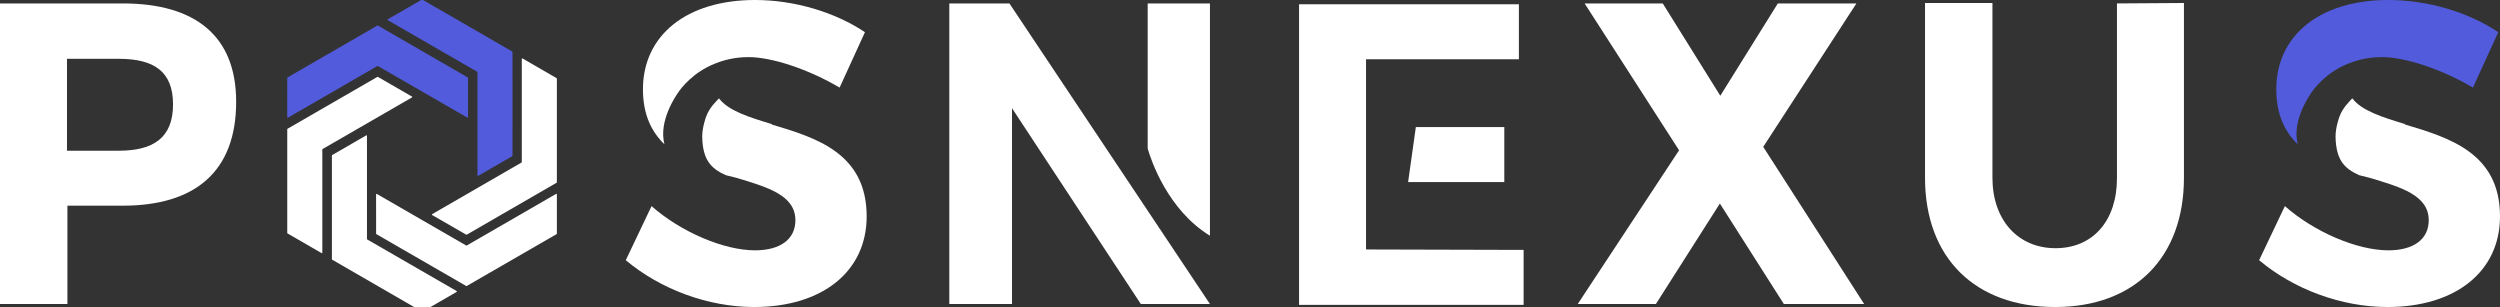
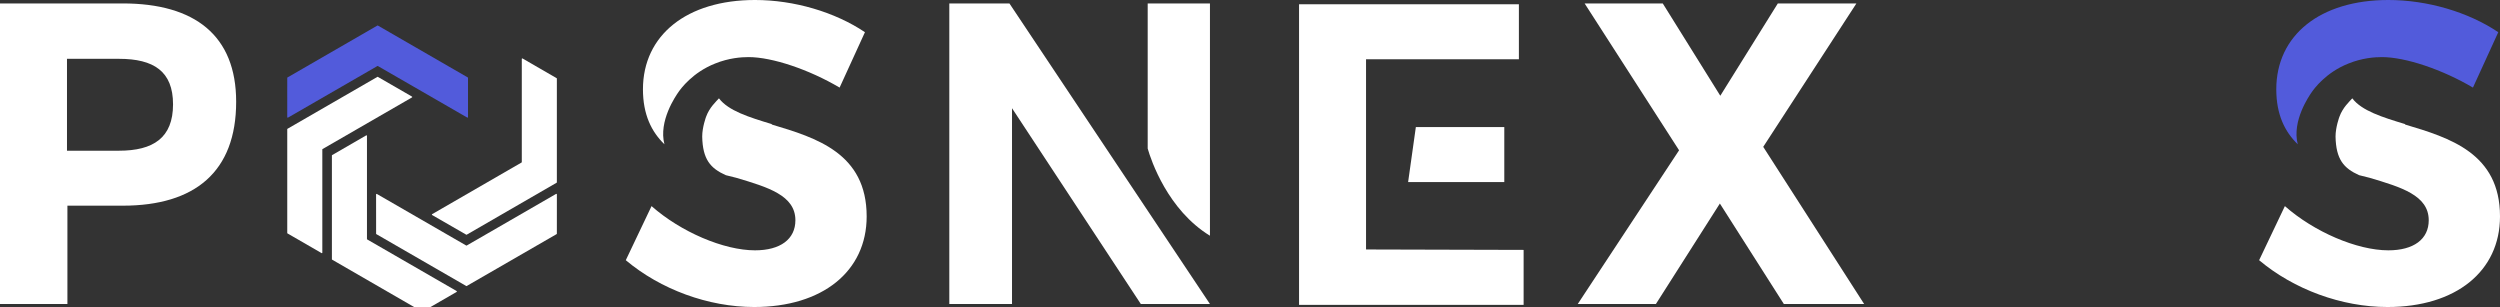
<svg xmlns="http://www.w3.org/2000/svg" xmlns:ns1="http://sodipodi.sourceforge.net/DTD/sodipodi-0.dtd" xmlns:ns2="http://www.inkscape.org/namespaces/inkscape" id="svg326168" viewBox="0 0 524.054 64.356" height="64.356" width="524.054" version="1.1" ns1:docname="posnexus.svg" xml:space="preserve">
  <rect x="0" y="0" width="524.054" height="64.356" fill="#333333" stroke="none" />
  <ns1:namedview id="namedview10" pagecolor="#ffffff" bordercolor="#000000" borderopacity="0.25" ns2:showpageshadow="2" ns2:pageopacity="0.0" ns2:pagecheckerboard="0" ns2:deskcolor="#d1d1d1" ns2:zoom="8.46875" ns2:cx="336.82657" ns2:cy="354.1845" ns2:window-width="1920" ns2:window-height="1009" ns2:window-x="1912" ns2:window-y="-8" ns2:window-maximized="1" ns2:current-layer="logo-center" />
  <defs id="defs326172" />
  <lineargradient spreadMethod="pad" y2="30%" x2="-10%" y1="120%" x1="30%" id="3d_gradient2-logo-78b2683a-3d2f-4ca0-a926-0befb8d619e2">
    <stop id="stop326149" stop-opacity="1" stop-color="#ffffff" offset="0%" />
    <stop id="stop326151" stop-opacity="1" stop-color="#000000" offset="100%" />
  </lineargradient>
  <lineargradient gradientTransform="rotate(-30)" spreadMethod="pad" y2="30%" x2="-10%" y1="120%" x1="30%" id="3d_gradient3-logo-78b2683a-3d2f-4ca0-a926-0befb8d619e2">
    <stop id="stop326154" stop-opacity="1" stop-color="#ffffff" offset="0%" />
    <stop id="stop326156" stop-opacity="1" stop-color="#cccccc" offset="50%" />
    <stop id="stop326158" stop-opacity="1" stop-color="#000000" offset="100%" />
  </lineargradient>
  <g id="logo-group" transform="translate(-249.975,-327.24)">
    <g id="logo-center" ns2:label="logo-center">
      <g id="slogan" style="font-style:normal;font-weight:200;font-size:32px;line-height:1;font-family:'Work Sans';font-variant-ligatures:none;text-align:center;text-anchor:middle">
        <path id="path326176" style="font-style:normal;font-weight:200;font-size:32px;line-height:1;font-family:'Work Sans';font-variant-ligatures:none;text-align:center;text-anchor:middle" d="M 362.27,-9.952 V 0 h -0.512 v -5.088 q -0.64,2.528 -2.688,3.968 -2.048,1.44 -5.28,1.44 -2.784,0 -4.896,-1.312 -2.08,-1.344 -3.232,-3.808 -1.12,-2.464 -1.12,-5.76 0,-3.296 1.152,-5.76 1.184,-2.464 3.296,-3.776 2.112,-1.344 4.928,-1.344 6.624,0 8.192,5.568 l -0.448,0.224 q -0.8,-2.688 -2.72,-4 -1.92,-1.344 -5.024,-1.344 -2.656,0 -4.672,1.28 -1.984,1.28 -3.104,3.648 -1.088,2.336 -1.088,5.504 0,3.168 1.088,5.536 1.088,2.336 3.04,3.616 1.984,1.28 4.608,1.28 2.944,0 4.736,-1.248 1.792,-1.248 2.496,-3.008 0.736,-1.76 0.736,-3.424 v -1.696 h -7.712 v -0.448 z" stroke-width="0" stroke-linejoin="miter" stroke-miterlimit="2" fill="#141516" stroke="#141516" transform="matrix(0.75,0,0,0.75,128.152,435.6)" />
        <path id="path326178" style="font-style:normal;font-weight:200;font-size:32px;line-height:1;font-family:'Work Sans';font-variant-ligatures:none;text-align:center;text-anchor:middle" d="m 379.927,-7.648 h -13.408 q 0.096,3.552 1.888,5.536 1.792,1.984 4.928,1.984 2.016,0 3.616,-0.96 1.632,-0.96 2.432,-2.624 l 0.416,0.224 q -0.832,1.792 -2.56,2.816 -1.728,0.992 -3.904,0.992 -3.456,0 -5.408,-2.208 -1.92,-2.208 -1.92,-6.112 0,-3.904 1.888,-6.112 1.92,-2.208 5.28,-2.208 3.168,0 4.96,2.24 1.792,2.24 1.792,6.208 z m -6.752,-8.224 q -3.104,0 -4.864,2.048 -1.76,2.048 -1.792,5.696 h 12.96 q -0.064,-3.648 -1.696,-5.696 -1.632,-2.048 -4.608,-2.048 z" stroke-width="0" stroke-linejoin="miter" stroke-miterlimit="2" fill="#141516" stroke="#141516" transform="matrix(0.75,0,0,0.75,128.152,435.6)" />
        <path id="path326180" style="font-style:normal;font-weight:200;font-size:32px;line-height:1;font-family:'Work Sans';font-variant-ligatures:none;text-align:center;text-anchor:middle" d="m 389.118,0.32 q -2.56,0 -4.32,-0.992 -1.728,-0.992 -2.176,-2.88 l 0.48,-0.224 q 0.416,1.76 2.016,2.72 1.632,0.928 4.096,0.928 2.528,0 4.032,-1.024 1.504,-1.056 1.504,-2.816 0,-1.472 -1.216,-2.336 -1.184,-0.864 -4.224,-1.376 -3.296,-0.576 -4.64,-1.536 -1.344,-0.992 -1.344,-2.752 0,-1.216 0.768,-2.208 0.768,-0.992 2.112,-1.568 1.344,-0.576 3.04,-0.576 5.056,0 5.92,4 l -0.448,0.256 q -0.8,-3.808 -5.472,-3.808 -1.536,0 -2.784,0.512 -1.216,0.48 -1.92,1.344 -0.704,0.864 -0.704,1.92 0,1.6 1.248,2.528 1.248,0.896 4.384,1.44 3.2,0.544 4.48,1.504 1.312,0.96 1.312,2.656 0,1.984 -1.664,3.136 -1.632,1.152 -4.48,1.152 z" stroke-width="0" stroke-linejoin="miter" stroke-miterlimit="2" fill="#141516" stroke="#141516" transform="matrix(0.75,0,0,0.75,128.152,435.6)" />
        <path id="path326182" style="font-style:normal;font-weight:200;font-size:32px;line-height:1;font-family:'Work Sans';font-variant-ligatures:none;text-align:center;text-anchor:middle" d="m 407.214,-0.896 q -0.512,0.544 -1.344,0.896 -0.8,0.32 -1.728,0.32 -3.84,0 -3.84,-4.352 v -11.52 h -3.2 V -16 h 3.2 v -4.16 l 0.512,-0.16 V -16 h 6.176 v 0.448 h -6.176 v 11.52 q 0,1.952 0.8,2.944 0.832,0.96 2.528,0.96 1.728,0 2.816,-1.184 z" stroke-width="0" stroke-linejoin="miter" stroke-miterlimit="2" fill="#141516" stroke="#141516" transform="matrix(0.75,0,0,0.75,128.152,435.6)" />
        <path id="path326184" style="font-style:normal;font-weight:200;font-size:32px;line-height:1;font-family:'Work Sans';font-variant-ligatures:none;text-align:center;text-anchor:middle" d="m 410.226,-19.136 q -0.32,0 -0.512,-0.192 -0.192,-0.192 -0.192,-0.512 0,-0.32 0.192,-0.512 0.192,-0.192 0.512,-0.192 0.32,0 0.512,0.192 0.192,0.192 0.192,0.512 0,0.32 -0.192,0.512 -0.192,0.192 -0.512,0.192 z M 410.482,0 h -0.512 v -16 h 0.512 z" stroke-width="0" stroke-linejoin="miter" stroke-miterlimit="2" fill="#141516" stroke="#141516" transform="matrix(0.75,0,0,0.75,128.152,435.6)" />
        <path id="path326186" style="font-style:normal;font-weight:200;font-size:32px;line-height:1;font-family:'Work Sans';font-variant-ligatures:none;text-align:center;text-anchor:middle" d="m 422.308,-16.32 q 3.488,0 5.472,2.24 1.984,2.208 1.984,6.08 0,3.872 -1.984,6.112 -1.984,2.208 -5.472,2.208 -3.488,0 -5.504,-2.208 -1.984,-2.24 -1.984,-6.112 0,-3.872 1.984,-6.08 2.016,-2.24 5.504,-2.24 z m 0,0.448 q -3.232,0 -5.12,2.112 -1.856,2.08 -1.856,5.76 0,3.68 1.856,5.792 1.888,2.08 5.12,2.08 3.232,0 5.088,-2.08 1.856,-2.112 1.856,-5.792 0,-3.68 -1.856,-5.76 -1.856,-2.112 -5.088,-2.112 z" stroke-width="0" stroke-linejoin="miter" stroke-miterlimit="2" fill="#141516" stroke="#141516" transform="matrix(0.75,0,0,0.75,128.152,435.6)" />
        <path id="path326188" style="font-style:normal;font-weight:200;font-size:32px;line-height:1;font-family:'Work Sans';font-variant-ligatures:none;text-align:center;text-anchor:middle" d="m 441.263,-16.32 q 2.784,0 4.352,1.536 1.6,1.504 1.6,4.256 V 0 h -0.512 v -10.464 q 0,-2.56 -1.504,-3.968 -1.472,-1.44 -4.032,-1.44 -1.824,0 -3.328,0.864 -1.504,0.864 -2.368,2.304 -0.864,1.408 -0.864,3.072 V 0 h -0.512 v -16 h 0.512 v 4.256 q 0.576,-2.016 2.368,-3.296 1.824,-1.28 4.288,-1.28 z" stroke-width="0" stroke-linejoin="miter" stroke-miterlimit="2" fill="#141516" stroke="#141516" transform="matrix(0.75,0,0,0.75,128.152,435.6)" />
        <path id="path326190" style="font-style:normal;font-weight:200;font-size:32px;line-height:1;font-family:'Work Sans';font-variant-ligatures:none;text-align:center;text-anchor:middle" d="m 465.046,-0.128 q 0.832,0 1.216,-0.288 l -0.032,0.448 q -0.416,0.288 -1.152,0.288 -0.96,0 -1.632,-0.64 -0.672,-0.64 -0.672,-2.304 v -0.448 q -0.64,1.632 -2.528,2.528 -1.856,0.864 -4.032,0.864 -2.336,0 -3.68,-0.992 -1.312,-0.992 -1.312,-2.784 0,-1.888 1.376,-2.976 1.376,-1.088 4.512,-1.664 l 5.664,-1.056 v -1.984 q 0,-2.24 -1.312,-3.488 -1.312,-1.248 -3.776,-1.248 -2.208,0 -3.616,0.896 -1.408,0.896 -2.112,2.88 l -0.416,-0.32 q 0.736,-1.984 2.24,-2.944 1.504,-0.96 3.904,-0.96 2.72,0 4.16,1.344 1.44,1.312 1.44,3.84 v 8.704 q 0,1.152 0.448,1.728 0.48,0.576 1.312,0.576 z m -8.672,0 q 1.376,0 2.848,-0.512 1.504,-0.512 2.528,-1.568 1.024,-1.088 1.024,-2.624 v -3.872 l -5.312,0.992 q -3.072,0.576 -4.416,1.6 -1.312,1.024 -1.312,2.656 0,1.568 1.216,2.464 1.248,0.864 3.424,0.864 z" stroke-width="0" stroke-linejoin="miter" stroke-miterlimit="2" fill="#141516" stroke="#141516" transform="matrix(0.75,0,0,0.75,128.152,435.6)" />
-         <path id="path326192" style="font-style:normal;font-weight:200;font-size:32px;line-height:1;font-family:'Work Sans';font-variant-ligatures:none;text-align:center;text-anchor:middle" d="m 469.033,-1.248 q 0.512,0 0.768,0.416 0.288,0.384 0.288,1.024 0,0.96 -0.512,1.856 -0.48,0.896 -1.376,1.376 l -0.384,-0.288 q 0.8,-0.32 1.344,-1.152 0.544,-0.8 0.544,-1.6 0,-0.224 -0.128,-0.608 h -0.064 q -0.16,0.384 -0.544,0.384 -0.288,0 -0.48,-0.192 -0.192,-0.224 -0.192,-0.512 0,-0.288 0.192,-0.48 0.224,-0.224 0.544,-0.224 z" stroke-width="0" stroke-linejoin="miter" stroke-miterlimit="2" fill="#141516" stroke="#141516" transform="matrix(0.75,0,0,0.75,128.152,435.6)" />
        <path id="path326194" style="font-style:normal;font-weight:200;font-size:32px;line-height:1;font-family:'Work Sans';font-variant-ligatures:none;text-align:center;text-anchor:middle" d="m 494.563,-16 -6.72,16 h -0.544 l -6.72,-16 h 0.576 l 6.432,15.36 6.4,-15.36 z" stroke-width="0" stroke-linejoin="miter" stroke-miterlimit="2" fill="#141516" stroke="#141516" transform="matrix(0.75,0,0,0.75,128.152,435.6)" />
        <path id="path326196" style="font-style:normal;font-weight:200;font-size:32px;line-height:1;font-family:'Work Sans';font-variant-ligatures:none;text-align:center;text-anchor:middle" d="m 510.365,-7.648 h -13.408 q 0.096,3.552 1.888,5.536 1.792,1.984 4.928,1.984 2.016,0 3.616,-0.96 1.632,-0.96 2.432,-2.624 l 0.416,0.224 q -0.832,1.792 -2.56,2.816 -1.728,0.992 -3.904,0.992 -3.456,0 -5.408,-2.208 -1.92,-2.208 -1.92,-6.112 0,-3.904 1.888,-6.112 1.92,-2.208 5.28,-2.208 3.168,0 4.96,2.24 1.792,2.24 1.792,6.208 z m -6.752,-8.224 q -3.104,0 -4.864,2.048 -1.76,2.048 -1.792,5.696 h 12.96 q -0.064,-3.648 -1.696,-5.696 -1.632,-2.048 -4.608,-2.048 z" stroke-width="0" stroke-linejoin="miter" stroke-miterlimit="2" fill="#141516" stroke="#141516" transform="matrix(0.75,0,0,0.75,128.152,435.6)" />
        <path id="path326198" style="font-style:normal;font-weight:200;font-size:32px;line-height:1;font-family:'Work Sans';font-variant-ligatures:none;text-align:center;text-anchor:middle" d="m 521.763,-16.32 q 2.784,0 4.352,1.536 1.6,1.504 1.6,4.256 V 0 h -0.512 v -10.464 q 0,-2.56 -1.504,-3.968 -1.472,-1.44 -4.032,-1.44 -1.824,0 -3.328,0.864 -1.504,0.864 -2.368,2.304 -0.864,1.408 -0.864,3.072 V 0 h -0.512 v -16 h 0.512 v 4.256 q 0.576,-2.016 2.368,-3.296 1.824,-1.28 4.288,-1.28 z" stroke-width="0" stroke-linejoin="miter" stroke-miterlimit="2" fill="#141516" stroke="#141516" transform="matrix(0.75,0,0,0.75,128.152,435.6)" />
        <path id="path326200" style="font-style:normal;font-weight:200;font-size:32px;line-height:1;font-family:'Work Sans';font-variant-ligatures:none;text-align:center;text-anchor:middle" d="M 546.25,-23.36 V 0 h -0.512 v -4.8 q -0.608,2.432 -2.304,3.776 -1.696,1.344 -4.224,1.344 -3.456,0 -5.408,-2.208 -1.92,-2.208 -1.92,-6.112 0,-3.904 1.92,-6.112 1.952,-2.208 5.408,-2.208 2.496,0 4.192,1.312 1.728,1.312 2.336,3.744 V -23.36 Z m -6.944,23.232 q 2.944,0 4.672,-2.08 1.76,-2.08 1.76,-5.664 v -0.224 q 0,-3.616 -1.76,-5.696 -1.728,-2.08 -4.672,-2.08 -3.264,0 -5.088,2.08 -1.824,2.08 -1.824,5.792 0,3.712 1.824,5.792 1.824,2.08 5.088,2.08 z" stroke-width="0" stroke-linejoin="miter" stroke-miterlimit="2" fill="#141516" stroke="#141516" transform="matrix(0.75,0,0,0.75,128.152,435.6)" />
-         <path id="path326202" style="font-style:normal;font-weight:200;font-size:32px;line-height:1;font-family:'Work Sans';font-variant-ligatures:none;text-align:center;text-anchor:middle" d="m 564.552,-7.648 h -13.408 q 0.096,3.552 1.888,5.536 1.792,1.984 4.928,1.984 2.016,0 3.616,-0.96 1.632,-0.96 2.432,-2.624 l 0.416,0.224 q -0.832,1.792 -2.56,2.816 -1.728,0.992 -3.904,0.992 -3.456,0 -5.408,-2.208 -1.92,-2.208 -1.92,-6.112 0,-3.904 1.888,-6.112 1.92,-2.208 5.28,-2.208 3.168,0 4.96,2.24 1.792,2.24 1.792,6.208 z m -6.752,-8.224 q -3.104,0 -4.864,2.048 -1.76,2.048 -1.792,5.696 h 12.96 q -0.064,-3.648 -1.696,-5.696 -1.632,-2.048 -4.608,-2.048 z" stroke-width="0" stroke-linejoin="miter" stroke-miterlimit="2" fill="#141516" stroke="#141516" transform="matrix(0.75,0,0,0.75,128.152,435.6)" />
        <path id="path326204" style="font-style:normal;font-weight:200;font-size:32px;line-height:1;font-family:'Work Sans';font-variant-ligatures:none;text-align:center;text-anchor:middle" d="m 580.97,3.232 q -0.832,2.048 -1.824,2.848 -0.992,0.8 -2.528,0.8 -0.864,0 -1.536,-0.256 -0.64,-0.256 -0.96,-0.768 L 574.41,5.44 q 0.64,0.992 2.24,0.992 1.312,0 2.176,-0.736 0.896,-0.704 1.664,-2.56 L 581.77,0.032 574.954,-16 h 0.576 l 5.92,14.08 0.576,1.344 0.544,-1.376 5.792,-14.048 h 0.576 z" stroke-width="0" stroke-linejoin="miter" stroke-miterlimit="2" fill="#141516" stroke="#141516" transform="matrix(0.75,0,0,0.75,128.152,435.6)" />
        <path id="path326206" style="font-style:normal;font-weight:200;font-size:32px;line-height:1;font-family:'Work Sans';font-variant-ligatures:none;text-align:center;text-anchor:middle" d="m 606.804,-16.32 q 2.4,0 4.064,1.152 1.664,1.152 2.24,3.232 l -0.448,0.224 q -0.512,-1.984 -2.048,-3.072 -1.536,-1.088 -3.808,-1.088 -3.232,0 -5.056,2.112 -1.792,2.08 -1.792,5.76 0,3.712 1.76,5.792 1.76,2.08 4.992,2.08 2.304,0 4.032,-1.216 1.728,-1.216 2.048,-3.2 l 0.448,0.16 q -0.416,2.112 -2.24,3.424 -1.824,1.28 -4.288,1.28 -3.456,0 -5.376,-2.208 -1.888,-2.208 -1.888,-6.112 0,-3.904 1.952,-6.112 1.952,-2.208 5.408,-2.208 z" stroke-width="0" stroke-linejoin="miter" stroke-miterlimit="2" fill="#141516" stroke="#141516" transform="matrix(0.75,0,0,0.75,128.152,435.6)" />
        <path id="path326208" style="font-style:normal;font-weight:200;font-size:32px;line-height:1;font-family:'Work Sans';font-variant-ligatures:none;text-align:center;text-anchor:middle" d="m 623.043,-16.32 q 1.504,0 2.272,0.768 l -0.288,0.384 q -0.352,-0.352 -0.8,-0.512 -0.416,-0.192 -1.248,-0.192 -1.44,0 -2.624,0.928 -1.184,0.928 -1.888,2.464 -0.672,1.504 -0.672,3.168 V 0 h -0.512 v -16 h 0.512 v 4.16 q 0.544,-1.952 1.952,-3.2 1.408,-1.28 3.296,-1.28 z" stroke-width="0" stroke-linejoin="miter" stroke-miterlimit="2" fill="#141516" stroke="#141516" transform="matrix(0.75,0,0,0.75,128.152,435.6)" />
        <path id="path326210" style="font-style:normal;font-weight:200;font-size:32px;line-height:1;font-family:'Work Sans';font-variant-ligatures:none;text-align:center;text-anchor:middle" d="m 640.115,-7.648 h -13.408 q 0.096,3.552 1.888,5.536 1.792,1.984 4.928,1.984 2.016,0 3.616,-0.96 1.632,-0.96 2.432,-2.624 l 0.416,0.224 q -0.832,1.792 -2.56,2.816 -1.728,0.992 -3.904,0.992 -3.456,0 -5.408,-2.208 -1.92,-2.208 -1.92,-6.112 0,-3.904 1.888,-6.112 1.92,-2.208 5.28,-2.208 3.168,0 4.96,2.24 1.792,2.24 1.792,6.208 z m -6.752,-8.224 q -3.104,0 -4.864,2.048 -1.76,2.048 -1.792,5.696 h 12.96 q -0.064,-3.648 -1.696,-5.696 -1.632,-2.048 -4.608,-2.048 z" stroke-width="0" stroke-linejoin="miter" stroke-miterlimit="2" fill="#141516" stroke="#141516" transform="matrix(0.75,0,0,0.75,128.152,435.6)" />
        <path id="path326212" style="font-style:normal;font-weight:200;font-size:32px;line-height:1;font-family:'Work Sans';font-variant-ligatures:none;text-align:center;text-anchor:middle" d="m 650.617,-16.32 q 2.4,0 4.064,1.152 1.664,1.152 2.24,3.232 l -0.448,0.224 q -0.512,-1.984 -2.048,-3.072 -1.536,-1.088 -3.808,-1.088 -3.232,0 -5.056,2.112 -1.792,2.08 -1.792,5.76 0,3.712 1.76,5.792 1.76,2.08 4.992,2.08 2.304,0 4.032,-1.216 1.728,-1.216 2.048,-3.2 l 0.448,0.16 q -0.416,2.112 -2.24,3.424 -1.824,1.28 -4.288,1.28 -3.456,0 -5.376,-2.208 -1.888,-2.208 -1.888,-6.112 0,-3.904 1.952,-6.112 1.952,-2.208 5.408,-2.208 z" stroke-width="0" stroke-linejoin="miter" stroke-miterlimit="2" fill="#141516" stroke="#141516" transform="matrix(0.75,0,0,0.75,128.152,435.6)" />
        <path id="path326214" style="font-style:normal;font-weight:200;font-size:32px;line-height:1;font-family:'Work Sans';font-variant-ligatures:none;text-align:center;text-anchor:middle" d="m 673.927,-7.648 h -13.408 q 0.096,3.552 1.888,5.536 1.792,1.984 4.928,1.984 2.016,0 3.616,-0.96 1.632,-0.96 2.432,-2.624 l 0.416,0.224 q -0.832,1.792 -2.56,2.816 -1.728,0.992 -3.904,0.992 -3.456,0 -5.408,-2.208 -1.92,-2.208 -1.92,-6.112 0,-3.904 1.888,-6.112 1.92,-2.208 5.28,-2.208 3.168,0 4.96,2.24 1.792,2.24 1.792,6.208 z m -6.752,-8.224 q -3.104,0 -4.864,2.048 -1.76,2.048 -1.792,5.696 h 12.96 q -0.064,-3.648 -1.696,-5.696 -1.632,-2.048 -4.608,-2.048 z" stroke-width="0" stroke-linejoin="miter" stroke-miterlimit="2" fill="#141516" stroke="#141516" transform="matrix(0.75,0,0,0.75,128.152,435.6)" />
        <path id="path326216" style="font-style:normal;font-weight:200;font-size:32px;line-height:1;font-family:'Work Sans';font-variant-ligatures:none;text-align:center;text-anchor:middle" d="m 678.606,-5.44 h -0.512 v -15.68 h 0.512 z m -0.256,4.192 q 0.32,0 0.512,0.192 0.192,0.192 0.192,0.512 0,0.32 -0.192,0.512 -0.192,0.192 -0.512,0.192 -0.32,0 -0.512,-0.192 -0.192,-0.192 -0.192,-0.512 0,-0.32 0.192,-0.512 0.192,-0.192 0.512,-0.192 z" stroke-width="0" stroke-linejoin="miter" stroke-miterlimit="2" fill="#141516" stroke="#141516" transform="matrix(0.75,0,0,0.75,128.152,435.6)" />
      </g>
      <g id="title" style="font-style:normal;font-weight:normal;font-size:72px;line-height:1;font-family:'Brandmark Sans 2 Color';font-variant-ligatures:normal;text-align:center;text-anchor:middle" ns2:export-filename="posnexus-titulo,svg" ns2:export-xdpi="96" ns2:export-ydpi="96">
        <g id="path326219" aria-label="P" transform="matrix(1.25,0,0,1.25,-144.167,390.96)">
          <path class="c1" d="m 119.802,91.287 c 0,11.737 -6.912,17.426 -19.01,17.426 H 91.504 v 16.489 H 80.198 v -50.404 h 20.594 c 12.098,0 19.01,5.4 19.01,16.489 z m -10.585,0.432 c 0,-5.544 -3.24,-7.633 -9.072,-7.633 H 91.432 V 99.496 h 8.713 c 5.761,-1e-5 9.072,-2.16 9.072,-7.777 z" transform="translate(235.115,-125.198)" stroke-width="0" stroke-linejoin="miter" stroke-miterlimit="2" fill="#141516" stroke="#141516" id="path1" style="fill:#ffffff" />
        </g>
        <g id="path326223" aria-label="^S" transform="matrix(1.25,0,0,1.25,-144.514,390.96)">
          <path class="c1" d="m 104.284,95.14 c 7.489,2.232 15.914,4.824 15.914,15.409 0,9.217 -7.417,15.193 -18.866,15.193 -7.704,0 -15.697,-2.952 -21.529,-7.849 l 4.32,-9.072 c 4.896,4.32 12.097,7.416 17.354,7.416 4.248,0 6.769,-1.872 6.769,-5.04 0,-4.177 -4.608,-5.545 -9.938,-7.129 -0.576,-0.144 -1.152,-0.288 -1.728,-0.432 -2.593,-1.152 -3.889,-2.664 -3.961,-6.48 0,-1.584 0.648,-3.312 0.648,-3.312 0.576,-1.584 1.656,-2.521 2.16,-3.097 1.584,2.088 5.04,3.168 8.856,4.321 z" transform="translate(340.73,-125.234)" stroke-width="0" stroke-linejoin="miter" stroke-miterlimit="2" fill="#141516" stroke="#141516" id="path3" style="fill:#ffffff" />
          <path class="c3" d="m 86.283,98.452 c -2.16,-2.088 -3.601,-4.969 -3.601,-9.217 0,-9.073 7.345,-14.978 18.794,-14.978 6.552,0 13.393,2.016 18.434,5.4 l -4.249,9.289 c -5.112,-3.024 -11.305,-5.113 -15.265,-5.113 -1.225,0 -3.312,0.144 -5.617,1.081 -3.816,1.512 -5.76,4.248 -6.12,4.752 -0.504,0.72 -3.385,4.896 -2.376,8.785 z" transform="translate(340.73,-125.234)" stroke-width="0" stroke-linejoin="miter" stroke-miterlimit="2" fill="#525bdb" stroke="#525bdb" id="path4" style="fill:#ffffff;fill-opacity:1" />
        </g>
        <g id="path326225" aria-label="N" transform="matrix(1.25,0,0,1.25,-138.264,390.96)">
          <path class="c1" d="m 88.227,74.798 33.627,50.404 H 110.261 L 88.66,92.367 v 32.835 H 78.146 v -50.404 z m 33.627,0 v 38.955 c -7.057,-4.32 -9.864,-12.601 -10.44,-14.617 V 74.798 Z" transform="translate(391.642,-125.198)" stroke-width="0" stroke-linejoin="miter" stroke-miterlimit="2" fill="#141516" stroke="#141516" id="path5" style="fill:#ffffff" />
        </g>
        <g id="path326227" aria-label="E" transform="matrix(1.25,0,0,1.25,-132.014,390.96)">
          <path class="c1" d="m 118.83,115.986 v 9.217 H 81.17 V 74.798 h 36.867 v 9.217 H 92.404 v 31.899 z m -19.369,-11.377 1.296,-9.217 h 14.833 v 9.217 z" transform="translate(442.268,-125.054)" stroke-width="0" stroke-linejoin="miter" stroke-miterlimit="2" fill="#141516" stroke="#141516" id="path6" style="fill:#ffffff" />
        </g>
        <g id="path326229" aria-label="X" transform="matrix(1.25,0,0,1.25,-125.764,390.96)">
          <path class="c1" d="M 124.014,125.202 H 110.549 L 99.82,108.353 89.091,125.202 H 75.986 L 92.979,99.424 77.138,74.798 h 13.104 l 9.649,15.481 9.648,-15.481 h 13.178 l -15.626,24.05 z" transform="translate(489.189,-125.198)" stroke-width="0" stroke-linejoin="miter" stroke-miterlimit="2" fill="#141516" stroke="#141516" id="path7" style="fill:#ffffff" />
        </g>
        <g id="path326231" aria-label="U" transform="matrix(1.25,0,0,1.25,-119.514,390.96)">
-           <path class="c1" d="m 121.71,74.51 v 29.307 c 0,13.394 -8.28,21.674 -21.602,21.674 -13.465,0 -21.818,-8.28 -21.818,-21.674 V 74.51 H 89.596 v 29.307 c 0,7.057 4.248,11.81 10.585,11.81 6.264,0 10.297,-4.608 10.297,-11.737 V 74.582 Z" transform="translate(540.122,-124.982)" stroke-width="0" stroke-linejoin="miter" stroke-miterlimit="2" fill="#141516" stroke="#141516" id="path8" style="fill:#ffffff" />
-         </g>
+           </g>
        <g id="path326233" aria-label="^S" transform="matrix(1.25,0,0,1.25,-113.264,390.96)">
          <path class="c1" d="m 104.284,95.14 c 7.489,2.232 15.914,4.824 15.914,15.409 0,9.217 -7.417,15.193 -18.866,15.193 -7.704,0 -15.697,-2.952 -21.529,-7.849 l 4.32,-9.072 c 4.896,4.32 12.097,7.416 17.354,7.416 4.248,0 6.769,-1.872 6.769,-5.04 0,-4.177 -4.608,-5.545 -9.938,-7.129 -0.576,-0.144 -1.152,-0.288 -1.728,-0.432 -2.593,-1.152 -3.889,-2.664 -3.961,-6.48 0,-1.584 0.648,-3.312 0.648,-3.312 0.576,-1.584 1.656,-2.521 2.16,-3.097 1.584,2.088 5.04,3.168 8.856,4.321 z" transform="translate(589.636,-125.234)" stroke-width="0" stroke-linejoin="miter" stroke-miterlimit="2" fill="#141516" stroke="#141516" id="path9" style="fill:#ffffff" />
          <path class="c3" d="m 86.283,98.452 c -2.16,-2.088 -3.601,-4.969 -3.601,-9.217 0,-9.073 7.345,-14.978 18.794,-14.978 6.552,0 13.393,2.016 18.434,5.4 l -4.249,9.289 c -5.112,-3.024 -11.305,-5.113 -15.265,-5.113 -1.225,0 -3.312,0.144 -5.617,1.081 -3.816,1.512 -5.76,4.248 -6.12,4.752 -0.504,0.72 -3.385,4.896 -2.376,8.785 z" transform="translate(589.636,-125.234)" stroke-width="0" stroke-linejoin="miter" stroke-miterlimit="2" fill="#525bdb" stroke="#525bdb" id="path10" />
        </g>
      </g>
      <g id="g10" transform="matrix(0.35,0,0,0.35,303.449,324.862)" ns2:export-filename="g10.svg" ns2:export-xdpi="96" ns2:export-ydpi="96">
-         <path fill="#1a1c2b" d="M 133.03,49.78 79.49,18.87 a 0.31,0.31 0 0 1 0,-0.54 L 99.88,6.57 a 0.31,0.31 0 0 1 0.3,0 l 53.84,31.09 a 0.31,0.31 0 0 1 0.15,0.27 l 0.01,62.11 a 0.31,0.31 0 0 1 -0.15,0.27 l -20.37,11.77 a 0.31,0.31 0 0 1 -0.47,-0.27 V 50.05 a 0.31,0.31 0 0 0 -0.16,-0.27 z" id="path1-0" style="fill:#525bdb;fill-opacity:1" />
        <path fill="#1a1c2b" d="M 73.23,46.35 19.75,77.21 a 0.33,0.33 0 0 1 -0.5,-0.28 l 0.01,-23.47 a 0.33,0.33 0 0 1 0.16,-0.29 l 53.8,-31.06 a 0.33,0.33 0 0 1 0.34,0 l 53.79,31.05 a 0.33,0.33 0 0 1 0.17,0.29 v 23.47 a 0.33,0.33 0 0 1 -0.49,0.28 L 73.55,46.35 a 0.33,0.33 0 0 0 -0.32,0 z" id="path2-6" style="fill:#525bdb;fill-opacity:1" />
        <path fill="#1a1c2b" d="M 159.73,103.86 V 42.1 a 0.32,0.32 0 0 1 0.48,-0.27 l 20.36,11.77 a 0.32,0.32 0 0 1 0.16,0.27 v 62.1 a 0.32,0.32 0 0 1 -0.16,0.27 l -53.81,31.1 a 0.32,0.32 0 0 1 -0.32,0 L 106.06,135.6 a 0.32,0.32 0 0 1 0,-0.56 l 53.51,-30.91 a 0.32,0.32 0 0 0 0.16,-0.27 z" id="path3-6" style="fill:#ffffff" />
        <path fill="#1a1c2b" d="m 40.26,96.32 v 61.8 a 0.3,0.3 0 0 1 -0.45,0.26 L 19.41,146.6 a 0.3,0.3 0 0 1 -0.15,-0.26 V 84.18 a 0.3,0.3 0 0 1 0.15,-0.26 L 73.23,52.85 a 0.3,0.3 0 0 1 0.3,0 l 20.42,11.78 a 0.3,0.3 0 0 1 0,0.52 L 40.41,96.06 a 0.3,0.3 0 0 0 -0.15,0.26 z" id="path4-5" style="fill:#ffffff" />
        <path fill="#1a1c2b" d="m 67.16,150.21 53.51,30.88 a 0.32,0.32 0 0 1 0,0.56 l -20.38,11.76 a 0.32,0.32 0 0 1 -0.32,0 L 46.16,162.33 A 0.32,0.32 0 0 1 46,162.06 V 99.94 a 0.32,0.32 0 0 1 0.16,-0.27 L 66.52,87.89 A 0.32,0.32 0 0 1 67,88.16 v 61.78 a 0.32,0.32 0 0 0 0.16,0.27 z" id="path5-9" style="fill:#ffffff" />
        <path fill="#1a1c2b" d="m 180.74,123.25 -0.01,23.47 a 0.34,0.34 0 0 1 -0.17,0.3 l -53.8,31.05 a 0.34,0.34 0 0 1 -0.34,0 L 72.65,147.04 a 0.34,0.34 0 0 1 -0.17,-0.3 l -0.02,-23.46 a 0.34,0.34 0 0 1 0.51,-0.3 l 53.45,30.85 a 0.34,0.34 0 0 0 0.34,0 l 53.47,-30.88 a 0.34,0.34 0 0 1 0.51,0.3 z" id="path6-2" style="fill:#ffffff" />
      </g>
    </g>
  </g>
</svg>